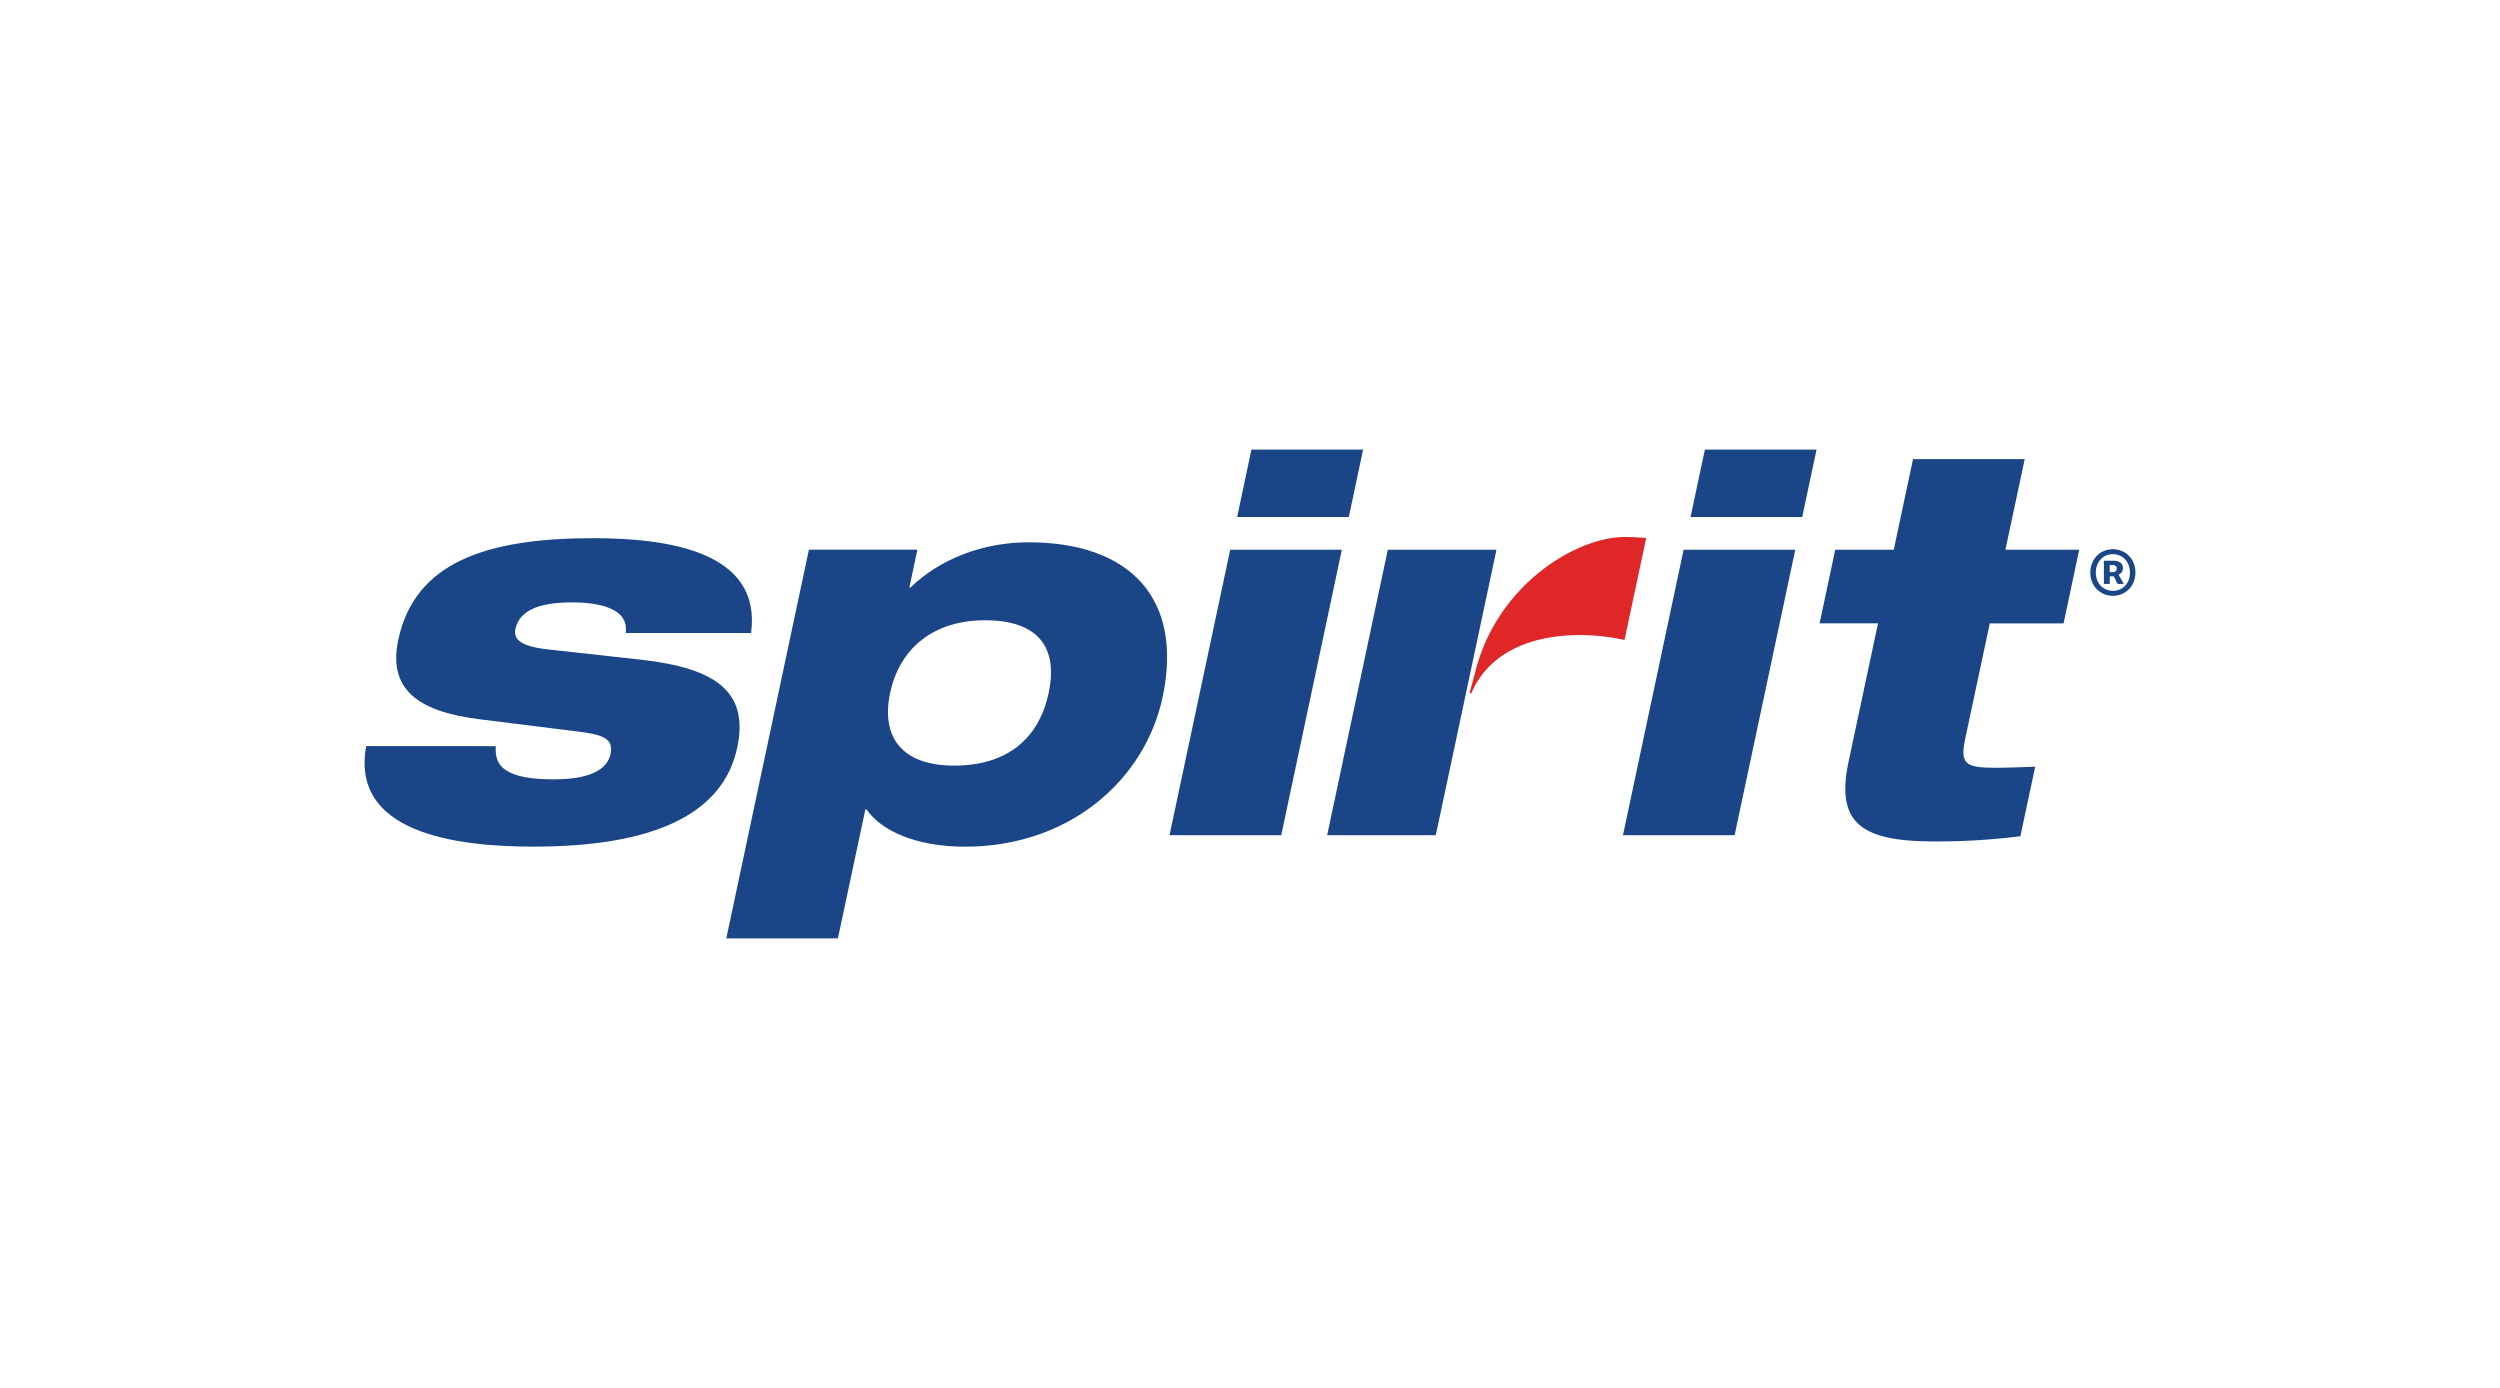
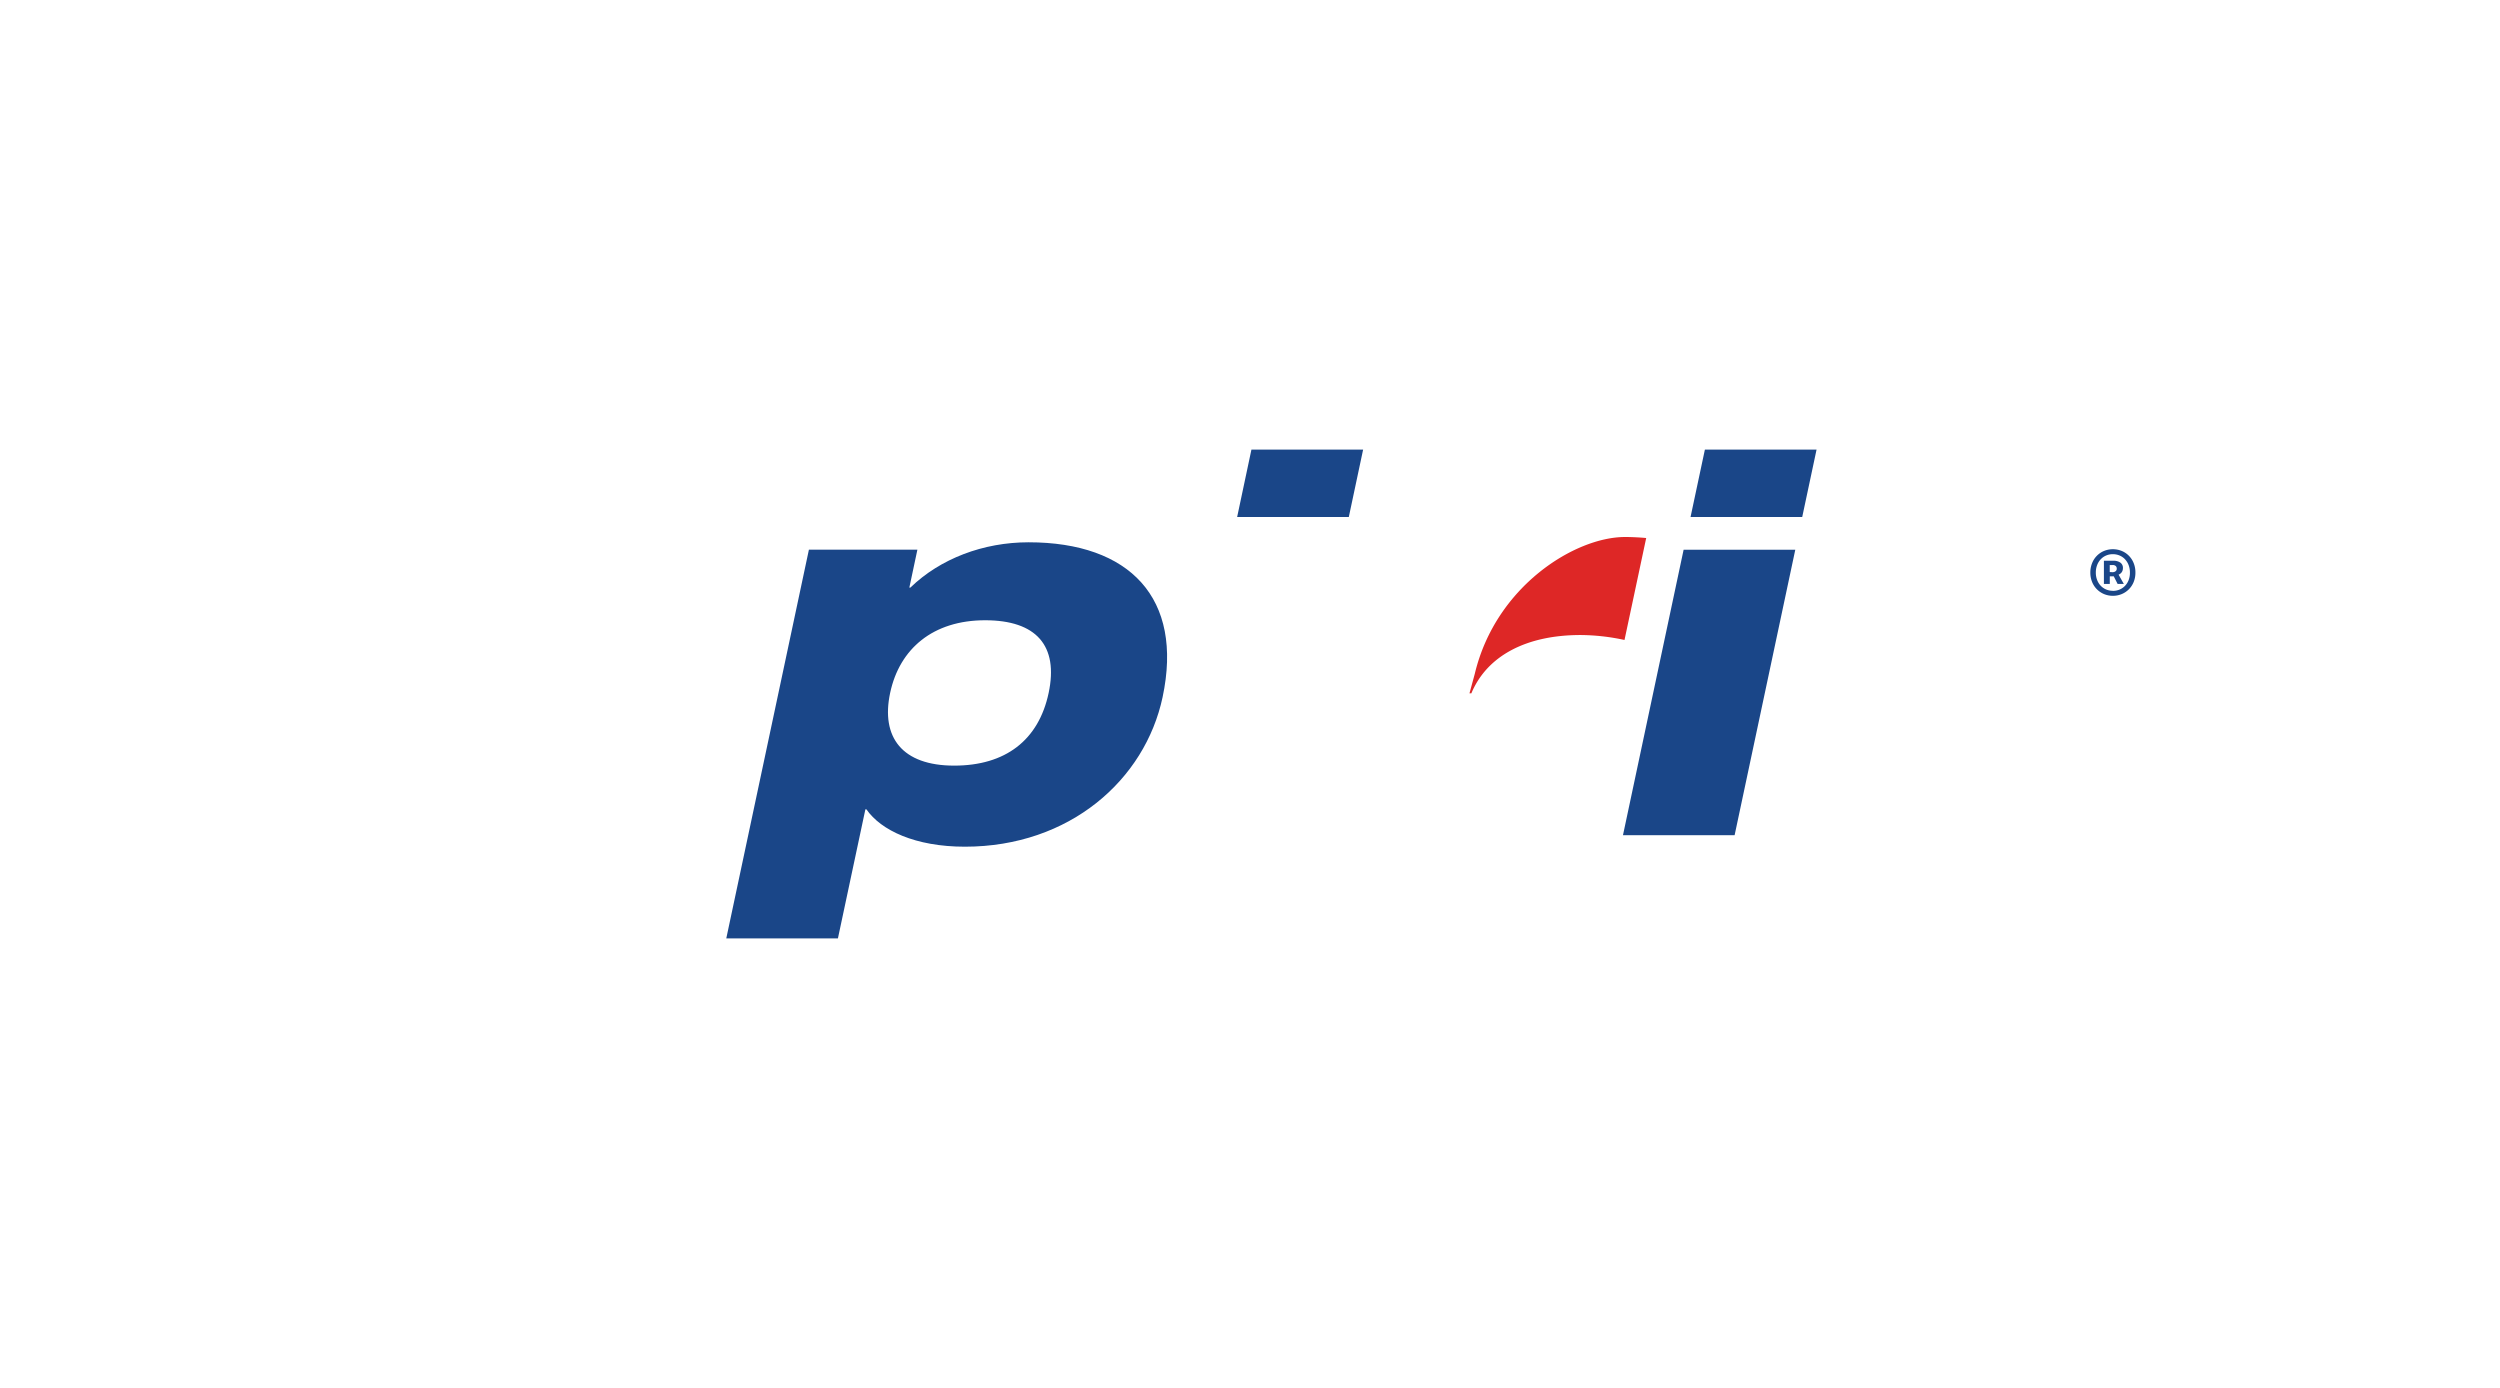
<svg xmlns="http://www.w3.org/2000/svg" id="Layer_1" data-name="Layer 1" viewBox="0 0 960 533">
  <defs>
    <style>.cls-1{fill:#1a4688;}.cls-2{fill:#de2726;}</style>
  </defs>
  <title>spiritArtboard 1</title>
  <g id="Layer-1">
-     <path class="cls-1" d="M704.74,211.09h22.47l7.39-34.78h42.89l-7.41,34.78h28.33l-6,28.3H764.07l-9.39,44.11c-2.1,9.91,0,11.31,11.57,11.31,5.24,0,9.55-.2,15.27-.4l-5.69,26.7a254,254,0,0,1-33,2c-27.91,0-38-6.86-33-30.54l11.33-53.2H698.73l6-28.3Z" />
    <path class="cls-1" d="M646.51,211.09h42.88l-23.3,109.63H623.22Z" />
    <path class="cls-1" d="M654.68,172.64h42.88l-5.51,25.9H649.17l5.51-25.9Z" />
-     <path class="cls-1" d="M532.92,211.09l-23.3,109.63h41.72l23.31-109.63Z" />
    <path class="cls-2" d="M624,206.21c-19.15,0-49.62,18.86-57.66,52.45l-2.06,7.57H565c6.09-14.58,21.35-22.38,41.91-22.38a81.61,81.61,0,0,1,16.9,1.9l8.33-39.15c-2.73-.25-5.57-.39-8.14-.39" />
-     <path class="cls-1" d="M472.4,211.09h42.87L492,320.72H449.09L472.4,211.09Z" />
    <path class="cls-1" d="M480.55,172.64h42.89l-5.5,25.9H475.06l5.49-25.9Z" />
    <path class="cls-1" d="M366.41,294c19.63,0,32.41-9.71,36.27-27.91s-4.78-27.91-24.39-27.91c-20,0-32.87,10.91-36.48,27.91S346.39,294,366.41,294m-55.79-82.92h41.66l-3.09,14.55h.4c11.48-11.12,28-17.39,45.38-17.39,38.83,0,59.55,21.43,51.47,59.46-6.76,31.76-35.69,57.43-75.93,57.43-19,0-32.23-6.26-37.81-14.35h-.39l-10.55,49.57H278.89l31.73-149.27Z" />
-     <path class="cls-1" d="M190.37,286.53c-.25,4,.68,7.28,4.09,9.32,3.37,2.23,9,3.42,18.29,3.42,9.5,0,20-1.82,21.68-9.71,1.25-5.86-2.66-7.49-12.92-8.7l-37.25-4.65c-24.42-3-35.28-11.93-31.31-30.55,6.3-29.72,33.77-39,74.83-39,29.13,0,64.82,5.25,60.63,36.4H240.28c.58-4.66-1.81-7.68-5.71-9.31-3.87-1.8-9.39-2.43-14.86-2.43-12.34,0-20.22,2.84-21.82,10.32-.72,3.45,1.47,6.47,12.13,7.69l36.16,4c28.83,3.24,41.46,12.34,36.91,33.78-5.51,25.89-32.76,38-78.26,38-30.35,0-70.26-5.44-64.22-38.61Z" />
    <path class="cls-1" d="M811.17,219.72a1.9,1.9,0,0,0,1.21-.36,1.2,1.2,0,0,0,.45-1,1.3,1.3,0,0,0-.38-1,1.69,1.69,0,0,0-1.24-.38h-1.07v2.69Zm-3.27-4.4h3.72a4.6,4.6,0,0,1,2.53.68,2.44,2.44,0,0,1,1.05,2.24,2.65,2.65,0,0,1-.42,1.43,2.75,2.75,0,0,1-1.24,1l2,3.55h-2.38l-1.48-2.92h-1.52v2.92H807.9v-8.93Zm3.45,11.57a6.66,6.66,0,0,0,2.6-.51,6.25,6.25,0,0,0,2.08-1.44,6.66,6.66,0,0,0,1.37-2.2,7.8,7.8,0,0,0,.49-2.84,8,8,0,0,0-.49-2.87,6.75,6.75,0,0,0-1.37-2.24,5.89,5.89,0,0,0-2.08-1.46,6.49,6.49,0,0,0-2.6-.52,6.38,6.38,0,0,0-2.62.52,6,6,0,0,0-2.07,1.46A6.57,6.57,0,0,0,805.3,217a7.76,7.76,0,0,0-.5,2.87,7.6,7.6,0,0,0,.5,2.84,6.48,6.48,0,0,0,1.36,2.2,6.31,6.31,0,0,0,2.07,1.44,6.55,6.55,0,0,0,2.62.51m0,1.93a8.8,8.8,0,0,1-3.37-.65,8.57,8.57,0,0,1-2.75-1.84,8.25,8.25,0,0,1-1.86-2.82,9.4,9.4,0,0,1-.68-3.61,9.5,9.5,0,0,1,.68-3.63,8.39,8.39,0,0,1,4.61-4.69,9,9,0,0,1,6.73,0,8.2,8.2,0,0,1,2.76,1.84,8.48,8.48,0,0,1,1.86,2.85,9.5,9.5,0,0,1,.67,3.63,9.4,9.4,0,0,1-.67,3.61,8.43,8.43,0,0,1-4.62,4.66,8.78,8.78,0,0,1-3.36.65" />
  </g>
</svg>